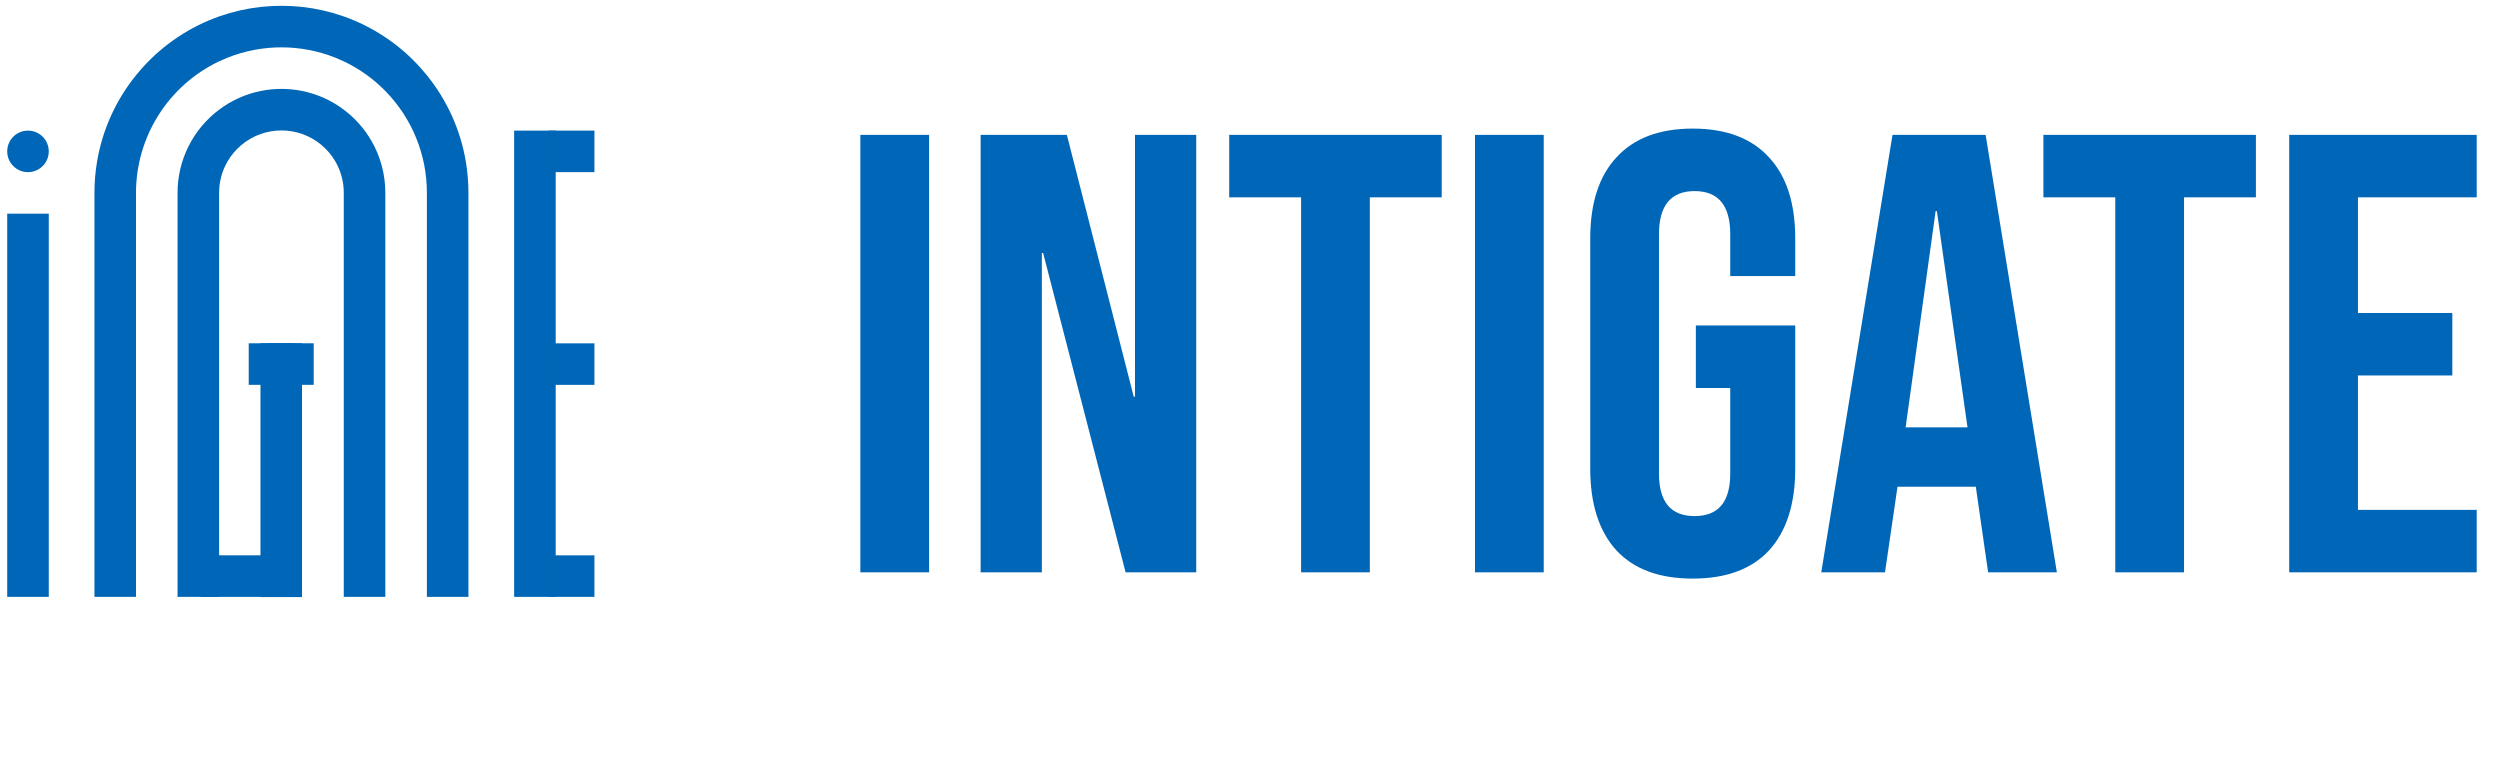
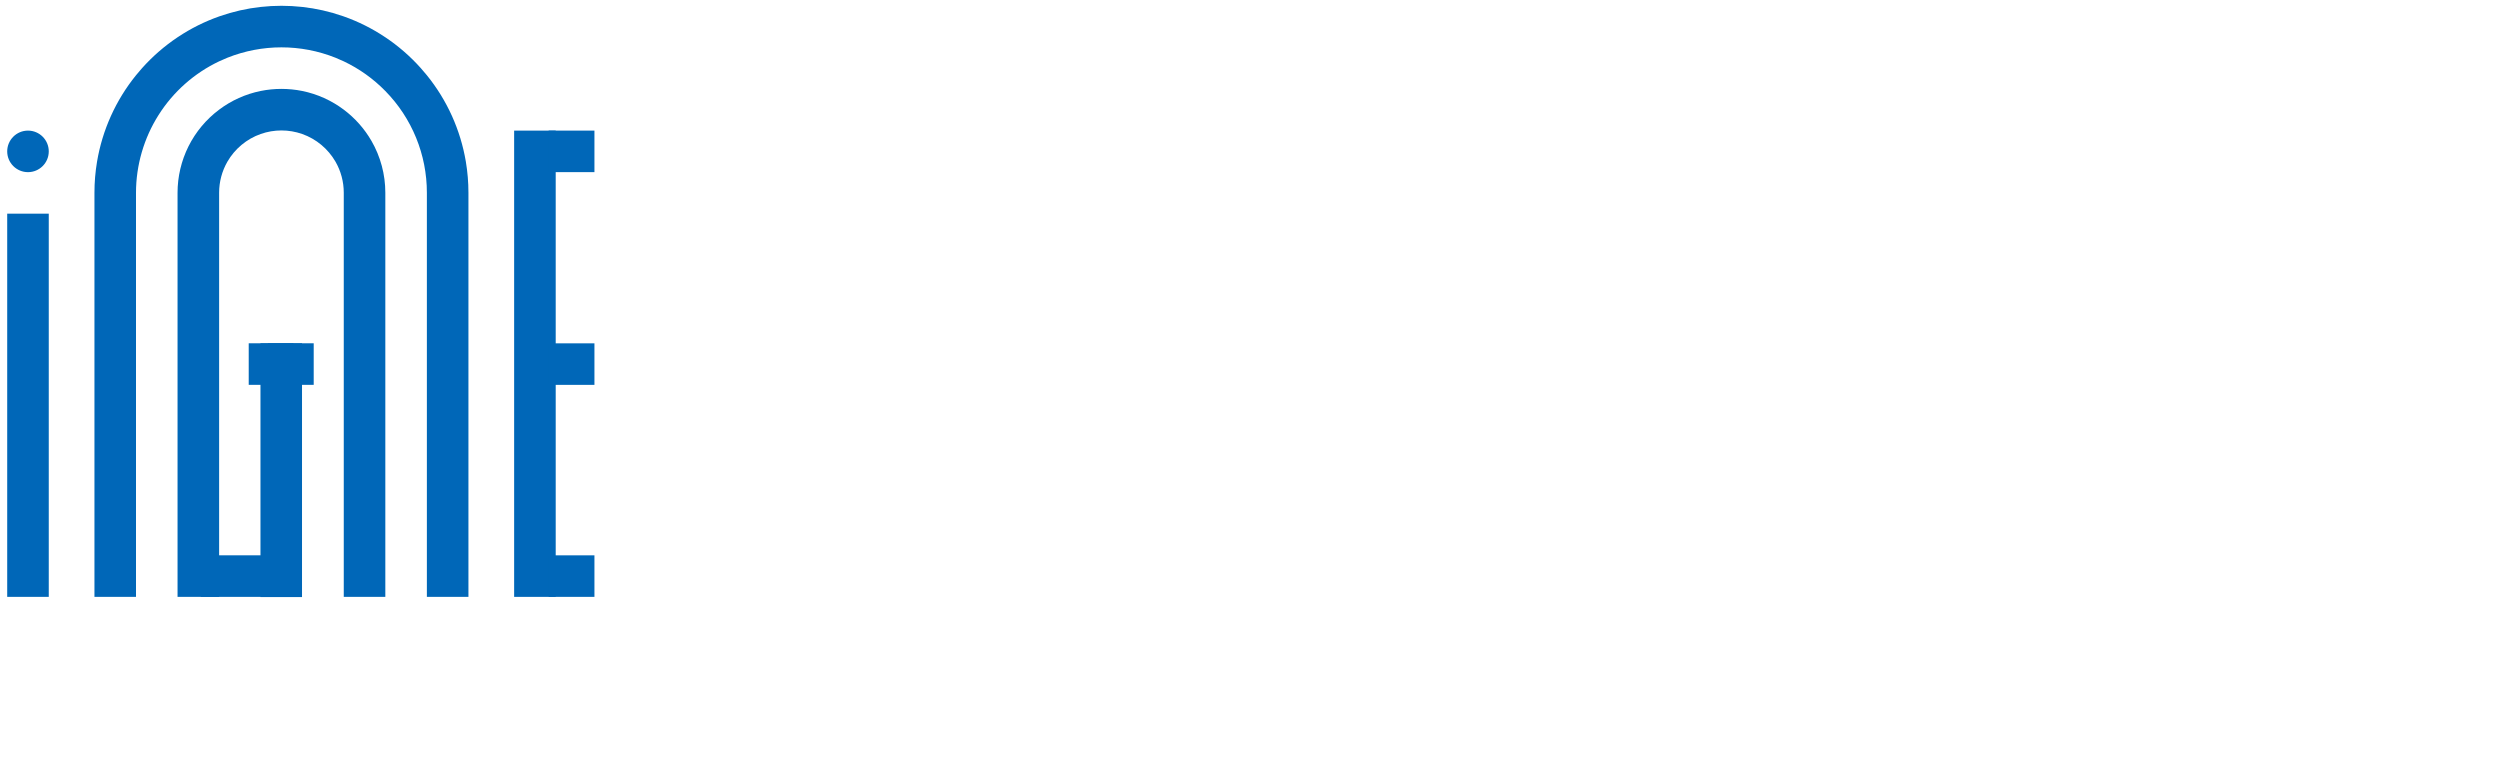
<svg xmlns="http://www.w3.org/2000/svg" width="160" height="49" viewBox="0 0 160 49" fill="none">
  <g clip-path="url(#clip0_296_4825)">
    <path d="M3.121 13.675V38.2H0.461V13.675" fill="#0067B8" />
    <path d="M35.565 8.359V38.2H32.905V8.359" fill="#0067B8" />
    <path d="M18.781 38.2H12.848V35.54H18.781" fill="#0067B8" />
    <path d="M18.781 24.63H15.918V21.97H18.781" fill="#0067B8" />
    <path d="M20.077 24.63H17.146V21.97H20.077" fill="#0067B8" />
    <path d="M38.045 11.018H35.114V8.359H38.045" fill="#0067B8" />
    <path d="M38.045 24.631H35.114V21.972H38.045" fill="#0067B8" />
    <path d="M38.045 38.2H35.114V35.54H38.045" fill="#0067B8" />
    <path d="M19.329 21.97V38.213H16.67V21.97" fill="#0067B8" />
    <path d="M29.814 10.344C29.473 8.317 28.614 6.414 27.32 4.817C27.196 4.662 27.067 4.511 26.933 4.362C26.262 3.61 25.499 2.946 24.661 2.386C24.65 2.379 24.639 2.371 24.628 2.365C23.81 1.82 22.928 1.379 22.001 1.052C21.983 1.045 21.964 1.039 21.945 1.033C21.102 0.739 20.229 0.541 19.342 0.444C18.458 0.346 17.566 0.346 16.683 0.444C15.796 0.541 14.922 0.739 14.079 1.033C14.061 1.039 14.042 1.045 14.024 1.052C13.097 1.379 12.214 1.82 11.396 2.365C11.385 2.371 11.374 2.379 11.363 2.386C10.526 2.946 9.762 3.61 9.091 4.362C8.957 4.51 8.829 4.661 8.704 4.817C7.411 6.413 6.552 8.317 6.211 10.343C6.1 11.002 6.045 11.669 6.045 12.337V38.2H8.704V12.338C8.705 10.576 9.205 8.851 10.147 7.362C11.088 5.873 12.432 4.682 14.023 3.926C14.198 3.843 14.374 3.766 14.555 3.694C16.775 2.809 19.25 2.809 21.469 3.694C21.65 3.766 21.826 3.843 22.001 3.926C22.993 4.397 23.894 5.04 24.661 5.825C26.368 7.563 27.323 9.902 27.32 12.338V38.2H29.98V12.338C29.98 11.669 29.924 11.003 29.814 10.344Z" fill="#0067B8" />
    <path d="M23.771 9.013C23.322 8.236 22.72 7.558 22.002 7.019C22.002 7.019 22.001 7.019 22.001 7.02C22.001 7.02 22.001 7.02 22.001 7.02V7.018C21.214 6.427 20.306 6.018 19.342 5.822C18.464 5.645 17.56 5.645 16.683 5.822C15.719 6.018 14.81 6.427 14.024 7.018V7.02C14.024 7.02 14.024 7.02 14.023 7.02C14.023 7.019 14.023 7.019 14.023 7.019C13.196 7.638 12.526 8.441 12.064 9.364C11.603 10.287 11.363 11.306 11.363 12.338V38.2H14.024V12.338C14.023 11.638 14.206 10.951 14.555 10.345C15.028 9.529 15.78 8.894 16.683 8.576C17.543 8.273 18.482 8.273 19.342 8.576C20.245 8.894 20.997 9.529 21.47 10.345C21.819 10.951 22.002 11.638 22.001 12.338V38.2H24.661V12.338C24.662 11.171 24.355 10.024 23.772 9.013L23.771 9.013Z" fill="#0067B8" />
    <path d="M0.461 9.688C0.461 10.423 1.057 11.018 1.791 11.018C2.525 11.018 3.121 10.423 3.121 9.688C3.121 8.954 2.525 8.359 1.791 8.359C1.057 8.359 0.461 8.954 0.461 9.688Z" fill="#0067B8" />
  </g>
-   <path d="M55.063 8.63H59.463V36.63H55.063V8.63ZM62.759 8.63H68.279L72.559 25.39H72.639V8.63H76.559V36.63H72.039L66.759 16.19H66.679V36.63H62.759V8.63ZM83.269 12.63H78.669V8.63H92.269V12.63H87.669V36.63H83.269V12.63ZM94.399 8.63H98.799V36.63H94.399V8.63ZM108.335 37.03C106.201 37.03 104.575 36.43 103.455 35.23C102.335 34.003 101.775 32.256 101.775 29.99V15.27C101.775 13.003 102.335 11.27 103.455 10.07C104.575 8.843 106.201 8.23 108.335 8.23C110.468 8.23 112.095 8.843 113.215 10.07C114.335 11.27 114.895 13.003 114.895 15.27V17.67H110.735V14.99C110.735 13.15 109.975 12.23 108.455 12.23C106.935 12.23 106.175 13.15 106.175 14.99V30.31C106.175 32.123 106.935 33.03 108.455 33.03C109.975 33.03 110.735 32.123 110.735 30.31V24.83H108.535V20.83H114.895V29.99C114.895 32.256 114.335 34.003 113.215 35.23C112.095 36.43 110.468 37.03 108.335 37.03ZM121.12 8.63H127.08L131.64 36.63H127.24L126.44 31.07V31.15H121.44L120.64 36.63H116.56L121.12 8.63ZM125.92 27.35L123.96 13.51H123.88L121.96 27.35H125.92ZM135.378 12.63H130.778V8.63H144.378V12.63H139.778V36.63H135.378V12.63ZM146.509 8.63H158.509V12.63H150.909V20.03H156.949V24.03H150.909V32.63H158.509V36.63H146.509V8.63Z" fill="#0067B8" />
  <defs>
    <clipPath id="clip0_296_4825">
      <rect width="37.583" height="37.842" fill="white" transform="translate(0.461 0.37)" />
    </clipPath>
  </defs>
</svg>